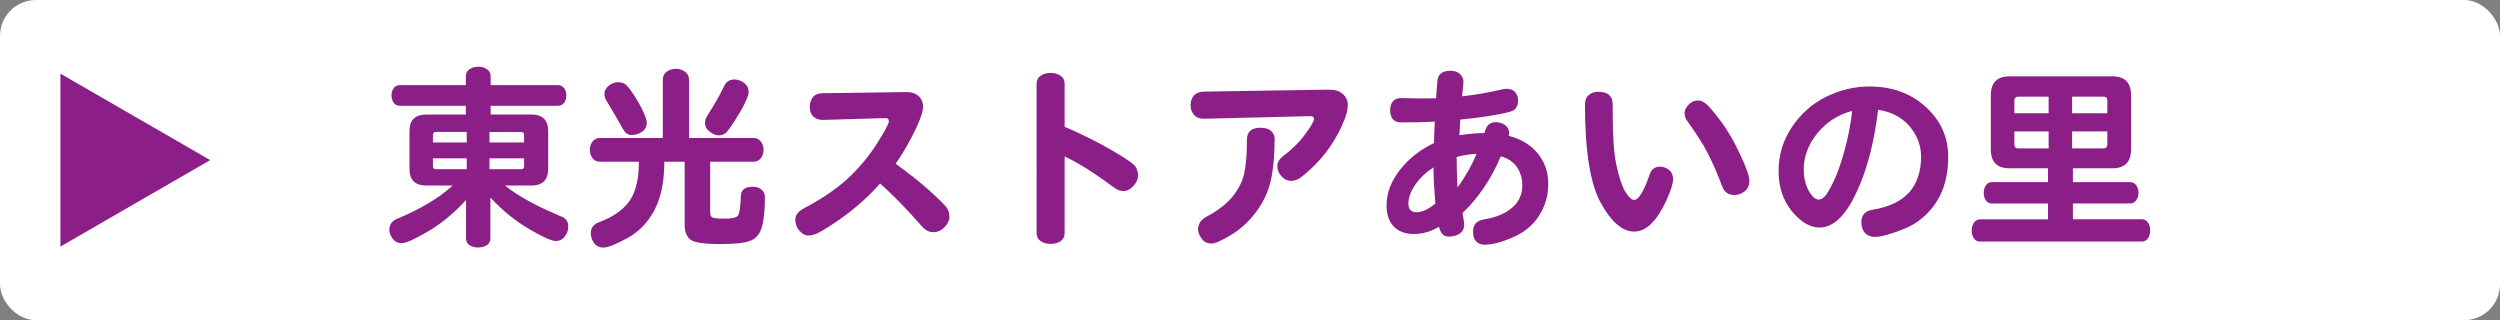
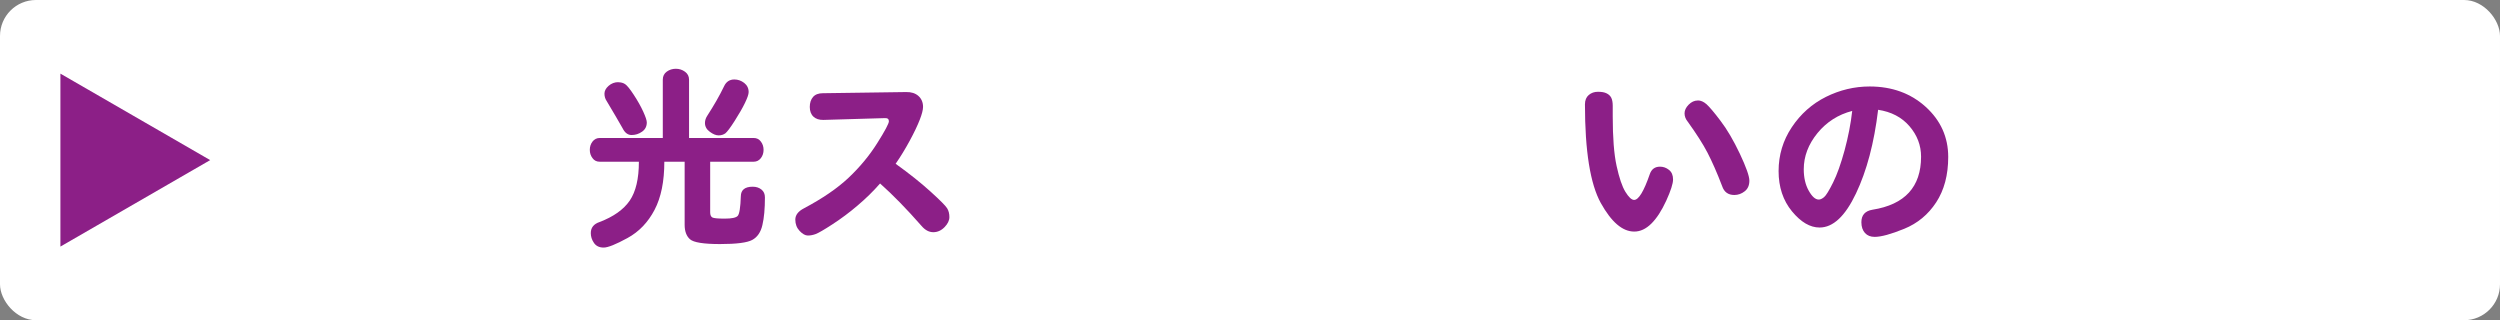
<svg xmlns="http://www.w3.org/2000/svg" id="_レイヤー_2" viewBox="0 0 278.1 35.62">
  <rect x="0" y="0" width="278.1" height="35.62" fill="#808080" stroke="none" />
  <defs>
    <style>.cls-1{fill:#fff;}.cls-2,.cls-3{fill:#8c1f87;}.cls-3{fill-rule:evenodd;}</style>
  </defs>
  <g id="top-navi">
    <g>
      <rect class="cls-1" x="0" width="278.1" height="35.62" rx="4" ry="4" />
      <g>
-         <path class="cls-2" d="M56.19,20.65c1.38,1.13,3.48,2.28,6.29,3.45,.48,.19,.73,.56,.73,1.1,0,.4-.12,.76-.37,1.1-.25,.34-.6,.51-1.04,.51s-1.44-.45-2.97-1.35c-1.53-.9-2.96-2.06-4.28-3.49v4.55c0,.32-.13,.57-.4,.75-.26,.18-.59,.26-.97,.26s-.7-.09-.96-.26c-.26-.18-.38-.42-.38-.75v-4.27c-1.32,1.45-2.73,2.61-4.22,3.49-1.5,.87-2.47,1.31-2.92,1.31s-.79-.17-1.03-.51c-.24-.34-.36-.65-.36-.95,0-.57,.26-.97,.77-1.21,2.67-1.1,4.76-2.35,6.27-3.74h-2.93c-1.25,0-1.87-.62-1.87-1.87v-4.16c0-1.25,.62-1.87,1.87-1.87h4.4v-.97h-7.35c-.29,0-.52-.11-.68-.34-.16-.23-.24-.5-.24-.81s.08-.59,.24-.81c.16-.23,.39-.34,.68-.34h7.35v-1.01c0-.32,.14-.58,.41-.76s.59-.28,.97-.28,.7,.09,.97,.28,.41,.44,.41,.76v1.01h7.48c.29,0,.52,.11,.69,.34,.17,.23,.25,.5,.25,.81s-.08,.59-.25,.81c-.17,.23-.4,.34-.69,.34h-7.48v.97h4.53c1.25,0,1.87,.62,1.87,1.87v4.16c0,1.25-.62,1.87-1.87,1.87h-2.9Zm-8.03-4.8h3.76v-1.17h-3.43c-.22,0-.33,.11-.33,.33v.84Zm0,1.76v.88c0,.22,.11,.33,.33,.33h3.43v-1.21h-3.76Zm6.29-1.76h3.85v-.84c0-.22-.11-.33-.33-.33h-3.52v1.17Zm0,2.97h3.52c.22,0,.33-.11,.33-.33v-.88h-3.85v1.21Z" />
        <path class="cls-2" d="M76.17,17.99h-2.27c0,2.19-.36,3.97-1.09,5.36-.73,1.39-1.73,2.43-3.01,3.13-1.28,.7-2.17,1.06-2.65,1.06s-.84-.17-1.08-.52-.35-.71-.35-1.09c0-.6,.32-1.01,.97-1.23,1.55-.59,2.67-1.38,3.36-2.38,.68-1,1.02-2.44,1.02-4.33h-4.36c-.34,0-.61-.13-.8-.4-.2-.26-.3-.57-.3-.92s.1-.66,.3-.92c.2-.26,.47-.4,.8-.4h7.02v-6.49c0-.38,.15-.68,.44-.89,.29-.21,.63-.32,1.01-.32s.72,.11,1.02,.33c.3,.22,.45,.51,.45,.88v6.49h7.19c.34,0,.6,.13,.8,.4,.2,.26,.3,.57,.3,.92s-.1,.66-.3,.92-.47,.4-.8,.4h-4.84v5.63c0,.29,.08,.48,.24,.57,.16,.09,.62,.13,1.39,.13s1.24-.1,1.43-.3c.19-.2,.31-.93,.35-2.19,.01-.7,.45-1.06,1.32-1.06,.4,0,.72,.11,.98,.32,.26,.21,.38,.5,.38,.87,0,1.25-.09,2.27-.28,3.07-.18,.8-.56,1.35-1.13,1.66-.57,.31-1.77,.46-3.59,.46s-2.93-.18-3.33-.53-.6-.89-.6-1.61v-7.04Zm-7.39-8.84c.29,0,.55,.07,.76,.21,.21,.14,.54,.54,.97,1.2s.78,1.28,1.04,1.85c.26,.57,.4,.98,.4,1.21,0,.44-.18,.79-.53,1.03-.35,.25-.74,.37-1.16,.37s-.75-.25-1-.75c-.43-.76-1.02-1.77-1.78-3.04-.16-.23-.24-.51-.24-.81s.15-.6,.46-.87c.31-.27,.67-.41,1.08-.41Zm9.64,4.53c0-.28,.09-.55,.26-.81,.73-1.13,1.36-2.22,1.87-3.28,.23-.5,.62-.75,1.14-.75,.4,0,.76,.13,1.09,.38,.33,.26,.5,.6,.5,1.02,0,.25-.14,.65-.41,1.21s-.65,1.22-1.14,1.99c-.49,.77-.84,1.23-1.04,1.39-.21,.15-.46,.23-.75,.23s-.62-.13-.98-.4c-.36-.26-.54-.59-.54-.99Z" />
        <path class="cls-2" d="M97.9,20.41c-.76,.87-1.59,1.68-2.5,2.45-.9,.77-1.83,1.46-2.78,2.08-.95,.62-1.58,.98-1.87,1.09-.29,.11-.59,.17-.88,.17s-.6-.17-.92-.51c-.32-.34-.48-.76-.48-1.26s.32-.93,.97-1.26c2.05-1.09,3.71-2.22,4.96-3.4s2.31-2.46,3.18-3.84,1.3-2.19,1.3-2.44-.15-.37-.46-.35l-6.82,.2c-.47,.01-.84-.11-1.11-.36s-.41-.62-.41-1.08,.12-.83,.36-1.11c.24-.28,.61-.42,1.09-.42l9.28-.13c.56-.01,1.01,.13,1.35,.43,.34,.3,.52,.71,.52,1.22,0,.32-.12,.8-.37,1.44-.25,.64-.62,1.42-1.12,2.34-.5,.92-1.02,1.77-1.56,2.55,1.51,1.08,2.8,2.11,3.87,3.08,1.07,.97,1.69,1.59,1.86,1.87,.17,.28,.25,.6,.25,.98s-.18,.75-.54,1.12-.78,.56-1.25,.56-.91-.23-1.31-.7c-1.66-1.89-3.19-3.46-4.6-4.71Z" />
-         <path class="cls-2" d="M118.43,17.4v8.56c0,.37-.15,.65-.45,.86s-.67,.31-1.11,.31-.81-.1-1.11-.31c-.3-.21-.45-.49-.45-.86V9.28c0-.37,.15-.65,.46-.86s.67-.31,1.1-.31,.79,.1,1.1,.31c.31,.21,.46,.49,.46,.86v4.82c1.82,.78,3.53,1.63,5.13,2.55s2.5,1.54,2.72,1.84c.21,.3,.32,.65,.32,1.04s-.17,.78-.52,1.16-.71,.56-1.09,.56-.74-.13-1.08-.4c-2.07-1.54-3.89-2.69-5.48-3.45Z" />
-         <path class="cls-2" d="M147.84,9.98c.65-.01,1.16,.14,1.53,.47s.56,.73,.56,1.21-.12,1.03-.37,1.65c-.25,.62-.53,1.22-.85,1.79-.32,.57-.71,1.18-1.2,1.83s-1.06,1.27-1.72,1.88c-.66,.61-1.12,.98-1.38,1.11-.26,.13-.5,.2-.74,.2-.44,0-.81-.17-1.12-.51-.31-.34-.46-.72-.46-1.13s.21-.78,.62-1.09c1.04-.79,1.88-1.62,2.51-2.5,.63-.87,.95-1.42,.95-1.64s-.13-.33-.4-.33l-11.81,.29c-.48,.01-.86-.12-1.12-.41-.26-.29-.4-.65-.4-1.09s.12-.8,.37-1.08c.25-.28,.61-.42,1.08-.44l13.95-.22Zm-6.05,5.54c0,1.76-.14,3.27-.42,4.53-.28,1.26-.82,2.43-1.63,3.51-.81,1.08-1.74,1.94-2.79,2.57-1.06,.64-1.78,.96-2.18,.96-.47,0-.84-.18-1.1-.55-.26-.37-.4-.7-.4-1.01,0-.62,.32-1.09,.95-1.43,1.26-.67,2.22-1.42,2.88-2.22s1.09-1.66,1.3-2.57c.21-.91,.31-2.17,.31-3.78,0-.88,.5-1.32,1.5-1.32,.5,0,.89,.11,1.17,.34,.28,.23,.42,.55,.42,.98Z" />
-         <path class="cls-2" d="M167.76,15.09c1.44,.37,2.54,1.03,3.31,1.99,.77,.96,1.16,2.08,1.16,3.37s-.34,2.46-1.01,3.52c-.67,1.06-1.64,1.87-2.9,2.42-1.26,.55-2.33,.83-3.21,.83-.38,0-.69-.12-.91-.37-.23-.25-.34-.61-.34-1.08,0-.78,.4-1.23,1.21-1.36,1.3-.21,2.34-.63,3.11-1.28,.77-.65,1.16-1.48,1.16-2.51,0-.75-.19-1.42-.58-2-.39-.59-.99-1-1.81-1.23-1.09,2.55-2.51,4.66-4.27,6.31,.04,.29,.09,.54,.13,.74s.07,.36,.07,.5c0,.46-.16,.8-.48,1.03-.32,.23-.74,.35-1.26,.35s-.87-.34-1.04-1.01l-.02-.09c-.91,.54-1.84,.81-2.79,.81s-1.7-.27-2.24-.83c-.54-.55-.81-1.33-.81-2.34,0-1.38,.5-2.7,1.49-3.96,.99-1.26,2.25-2.26,3.79-2.99,0-.5,.03-1.29,.09-2.38-1.06,.06-2.3,.09-3.72,.09-.84,0-1.25-.46-1.25-1.39,0-.41,.11-.73,.32-.97s.51-.35,.89-.35l2.16,.04c.56,0,1.14,0,1.74-.02,.06-.88,.11-1.51,.14-1.9,.04-.39,.17-.68,.41-.87,.23-.19,.59-.29,1.06-.29s.84,.14,1.1,.41c.26,.27,.37,.6,.33,.98l-.15,1.45c1.44-.15,2.96-.41,4.58-.79,.15-.03,.29-.04,.44-.04,.38,0,.68,.13,.89,.38,.21,.26,.32,.54,.32,.84s-.04,.54-.11,.7-.18,.31-.32,.42-.5,.23-1.07,.36c-.57,.13-1.27,.26-2.1,.38-.83,.12-1.77,.24-2.83,.34-.03,.4-.06,.98-.09,1.74,1.06-.16,1.98-.24,2.77-.24l.09-.26c.18-.63,.56-.95,1.17-.95,.4,0,.74,.11,1.04,.32,.3,.21,.45,.5,.45,.87,0,.1-.01,.21-.04,.31Zm-8.29,3.52c-.87,.57-1.55,1.22-2.05,1.96-.5,.73-.75,1.42-.75,2.07s.3,.97,.91,.97,1.31-.32,2.1-.97c-.15-1.66-.22-3-.22-4.03Zm2.66,2.24c.85-1.14,1.56-2.39,2.13-3.74-.78,.04-1.52,.16-2.22,.35,0,1.2,.03,2.33,.09,3.39Z" />
        <path class="cls-2" d="M181.79,25.76c-1.31,0-2.54-1.06-3.72-3.18-1.17-2.12-1.76-5.78-1.76-10.97,0-.45,.14-.8,.42-1.04s.62-.36,1.02-.36,.72,.05,.96,.17c.23,.11,.41,.27,.52,.48,.11,.21,.17,.52,.17,.91v1.17c0,2.36,.14,4.2,.43,5.52,.29,1.32,.61,2.28,.98,2.88,.37,.6,.69,.9,.97,.9,.5,0,1.08-.95,1.74-2.86,.19-.56,.57-.84,1.14-.84,.37,0,.7,.12,1,.36,.3,.24,.45,.59,.45,1.06s-.25,1.25-.76,2.37c-.51,1.11-1.06,1.96-1.66,2.55s-1.23,.88-1.89,.88Zm7.06-14.59c.34,0,.66,.14,.98,.42,.31,.28,.84,.89,1.56,1.85,.73,.95,1.44,2.17,2.15,3.66,.7,1.49,1.06,2.49,1.06,3s-.17,.91-.52,1.18c-.34,.27-.73,.41-1.15,.41-.69,0-1.14-.33-1.36-.99-.57-1.5-1.12-2.73-1.63-3.72-.51-.98-1.25-2.13-2.2-3.45-.23-.28-.35-.59-.35-.92s.15-.66,.46-.97c.31-.31,.64-.46,1.01-.46Z" />
        <path class="cls-2" d="M208.92,12.23c-.44,3.67-1.26,6.77-2.46,9.29-1.2,2.53-2.55,3.79-4.05,3.79-1.06,0-2.08-.6-3.07-1.8-.99-1.2-1.49-2.7-1.49-4.48s.49-3.41,1.47-4.88c.98-1.47,2.25-2.6,3.79-3.37,1.55-.77,3.17-1.16,4.87-1.16,2.49,0,4.57,.76,6.24,2.27,1.66,1.51,2.5,3.37,2.5,5.57,0,2.01-.45,3.69-1.34,5.05s-2.08,2.34-3.55,2.94c-1.47,.6-2.57,.9-3.29,.9-.46,0-.81-.14-1.08-.43-.26-.29-.4-.69-.4-1.2,0-.79,.41-1.25,1.23-1.39,3.61-.57,5.41-2.54,5.41-5.9,0-1.26-.43-2.39-1.29-3.39-.86-1-2.03-1.61-3.51-1.83Zm-2.88,.11c-1.55,.4-2.84,1.22-3.86,2.46-1.02,1.25-1.53,2.59-1.53,4.03,0,.92,.18,1.72,.55,2.38,.37,.66,.74,.99,1.12,.99,.18,0,.37-.09,.59-.27,.22-.18,.55-.72,1-1.62s.87-2.09,1.28-3.58c.4-1.49,.69-2.95,.85-4.39Z" />
-         <path class="cls-2" d="M220.27,26.88c-.29,0-.52-.12-.69-.37-.17-.25-.25-.54-.25-.87s.08-.62,.25-.87c.17-.25,.4-.37,.69-.37h7.55v-1.76h-6.23c-.29,0-.52-.12-.68-.35-.16-.23-.24-.51-.24-.84s.08-.6,.24-.84c.16-.23,.39-.35,.68-.35h6.23v-1.54h-4.27c-1.39,0-2.09-.7-2.09-2.09v-6.05c0-1.39,.7-2.09,2.09-2.09h11.42c1.39,0,2.09,.7,2.09,2.09v6.05c0,1.39-.7,2.09-2.09,2.09h-4.38v1.54h6.36c.29,0,.52,.12,.69,.36,.17,.24,.25,.52,.25,.82s-.08,.58-.25,.83c-.17,.24-.4,.36-.69,.36h-6.36v1.76h7.66c.29,0,.52,.12,.69,.37,.17,.25,.25,.54,.25,.87s-.08,.62-.25,.87c-.17,.25-.4,.37-.69,.37h-17.97Zm3.81-15.69v1.41h3.81v-1.85h-3.37c-.29,0-.44,.15-.44,.44Zm0,4.88c0,.29,.15,.44,.44,.44h3.37v-1.89h-3.81v1.45Zm9.9-5.32h-3.48v1.85h3.92v-1.41c0-.29-.15-.44-.44-.44Zm.44,5.32v-1.45h-3.92v1.89h3.48c.29,0,.44-.15,.44-.44Z" />
      </g>
      <polygon class="cls-3" points="23.38 17.81 6.72 27.43 6.72 8.19 23.38 17.81" />
    </g>
  </g>
</svg>